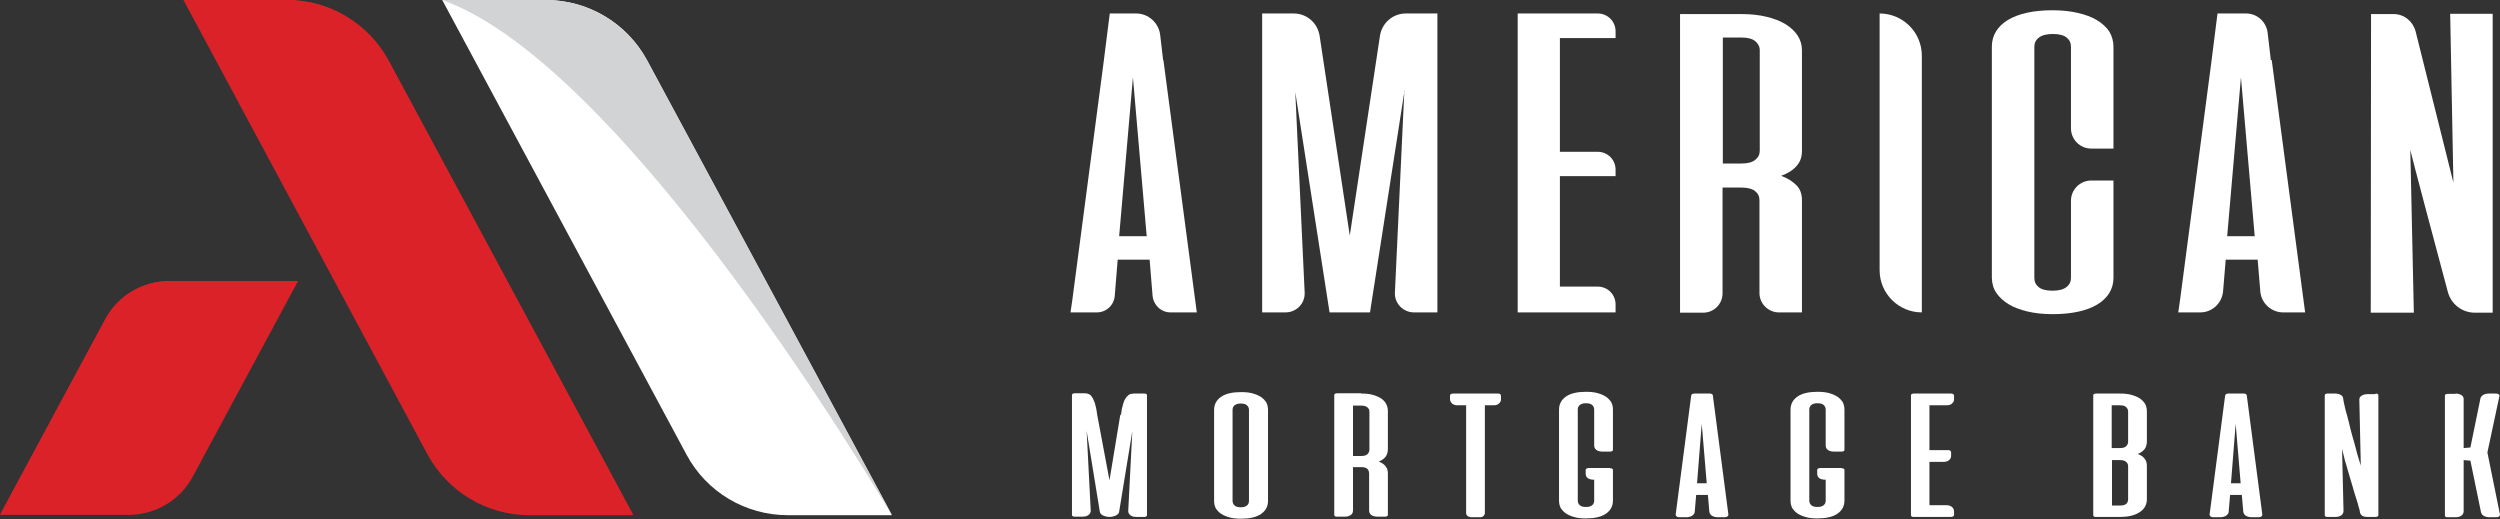
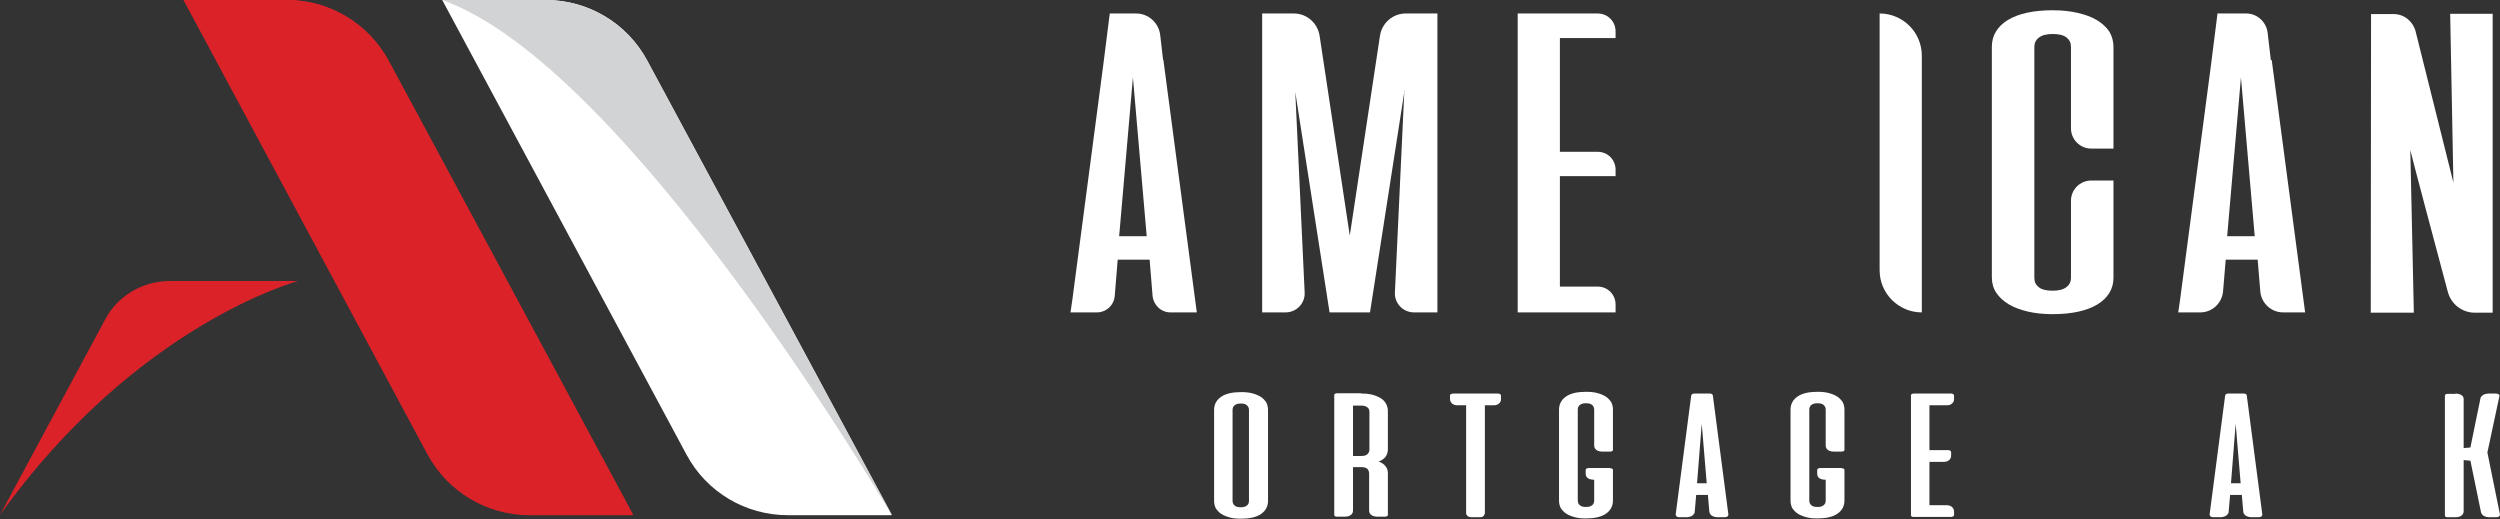
<svg xmlns="http://www.w3.org/2000/svg" viewBox="0 0 85.31 17.71">
  <rect x="0" y="0" width="85.31" height="17.71" fill="#333333" stroke="none" />
  <defs>
    <style>
      .cls-1 {
        fill: #d2d3d4;
      }

      .cls-2 {
        isolation: isolate;
      }

      .cls-3 {
        fill: #fff;
      }

      .cls-4, .cls-5 {
        fill: #dc2229;
      }

      .cls-5 {
        mix-blend-mode: multiply;
      }
    </style>
  </defs>
  <g class="cls-2">
    <g id="Layer_2">
      <g id="US_Business_Card_-_Front">
        <g>
          <path class="cls-4" d="M21.59,17.58h-3.53c-1.45,0-2.78-.8-3.47-2.07L6.26,0s0,0,0,0h3.53c1.45,0,2.78.8,3.47,2.07l8.34,15.49s0,0,0,0c0,0,0,0,0,0Z" />
          <path class="cls-3" d="M30.42,17.58h-3.54c-1.44,0-2.77-.79-3.45-2.06L15.09,0h3.54c1.44,0,2.77.79,3.45,2.06l8.35,15.51Z" />
-           <path class="cls-4" d="M10.17,9.59s0,0,0,0l-3.59,6.67c-.43.81-1.28,1.31-2.2,1.31H0l3.59-6.67c.43-.81,1.28-1.31,2.2-1.31h4.39Z" />
          <path class="cls-5" d="M21.59,17.56C21.32,17.1,12.57,2.24,6.26,0c0,0,0,0,0,0h3.53c1.45,0,2.78.8,3.47,2.07l8.34,15.49Z" />
          <path class="cls-1" d="M30.42,17.56C30.15,17.1,21.4,2.24,15.09,0c0,0,0,0,0,0h3.53c1.45,0,2.78.8,3.47,2.07l8.34,15.49Z" />
          <path class="cls-5" d="M10.17,9.59s-5.5,1.46-10.17,7.98l3.59-6.67c.43-.81,1.28-1.31,2.2-1.31h4.39Z" />
          <g>
-             <path class="cls-3" d="M38.25,14.16c.02-.16.05-.3.08-.39.03-.1.07-.17.11-.22s.08-.08.12-.1c.04-.01.09-.02.13-.02h.36s.06,0,.07.02c.02.01.02.03.02.05v4.07s0,.04-.02.05c-.02.01-.04.02-.07.02h-.27c-.09,0-.16-.02-.21-.06-.05-.04-.07-.09-.07-.15l.14-2.72-.45,2.75c0,.05-.04.09-.11.13-.07.03-.14.05-.22.05h0c-.08,0-.15-.02-.22-.05-.07-.03-.1-.08-.11-.13l-.45-2.76.14,2.72c0,.06-.02.11-.07.15-.05.04-.12.06-.21.06h-.27s-.06,0-.07-.02c-.02-.01-.02-.03-.02-.05v-4.07s0-.04.02-.05c.02-.01.04-.02.07-.02h.33s.09,0,.13.02c.04.01.09.04.12.09.04.05.07.12.11.22.03.1.06.23.08.4l.42,2.24.37-2.24Z" />
            <path class="cls-3" d="M41.43,13.99c0-.19.08-.34.24-.45.16-.11.39-.16.68-.16.14,0,.26.01.38.04.11.03.21.07.29.12.08.05.14.12.19.19.04.08.06.16.06.26v3.1c0,.19-.08.34-.24.45-.16.11-.39.16-.68.16-.14,0-.27-.01-.38-.04-.11-.03-.21-.07-.29-.12-.08-.05-.14-.12-.19-.19-.04-.08-.06-.16-.06-.26v-3.1ZM42.62,13.99c0-.06-.02-.12-.07-.16-.04-.04-.11-.06-.21-.06s-.16.02-.21.06c-.05.04-.07.09-.07.16v3.1c0,.06.02.12.07.16.04.04.11.06.21.06s.16-.02.21-.06c.05-.04.07-.09.07-.16v-3.1Z" />
            <path class="cls-3" d="M46.46,13.43c.14,0,.26.01.37.04.11.03.21.07.29.12.08.05.14.12.18.19.04.08.06.16.06.25v1.3c0,.1-.03.19-.08.26-.06.07-.13.12-.23.16.1.04.18.09.23.16.06.07.08.15.08.25v1.4s0,.04-.02.05c-.02.01-.04.02-.07.02h-.27c-.09,0-.16-.02-.21-.06-.05-.04-.07-.09-.07-.15v-1.26c0-.06-.02-.12-.06-.16-.04-.04-.11-.06-.21-.06h-.28v1.48c0,.06-.02.11-.07.15-.05.04-.12.06-.21.06h-.27s-.06,0-.07-.02c-.02-.01-.02-.03-.02-.05v-4.07s0-.04.02-.05c.02-.01.04-.02.07-.02h.83ZM46.17,13.83v1.73h.28c.1,0,.17-.02.21-.06.04-.04.07-.09.07-.15v-1.3c0-.06-.02-.11-.07-.15-.05-.04-.12-.06-.21-.06h-.28Z" />
            <path class="cls-3" d="M51.12,13.43s.05,0,.07.02c.02.01.03.03.03.05v.12c0,.06-.02.11-.07.15-.04.04-.1.06-.18.06h-.3v3.69s-.02.07-.05.09c-.03.03-.07.04-.12.04h-.3s-.09-.01-.12-.04c-.03-.03-.05-.06-.05-.09v-3.69h-.3c-.07,0-.13-.02-.18-.06-.04-.04-.07-.09-.07-.15v-.12s0-.04.03-.05c.02-.01.04-.02.07-.02h1.52Z" />
            <path class="cls-3" d="M54.95,15.98s.06,0,.07.02c.02.01.02.03.02.05v1.03c0,.19-.08.34-.24.45-.16.11-.39.16-.68.16-.14,0-.27-.01-.38-.04-.11-.03-.21-.07-.29-.12-.08-.05-.14-.12-.19-.19-.04-.08-.06-.16-.06-.26v-3.1c0-.19.08-.34.24-.45.16-.11.39-.16.68-.16.14,0,.26.01.38.04.11.03.21.07.29.12.08.05.14.12.19.19.04.08.06.16.06.26v1.36s0,.04-.02.05c-.02.01-.04.02-.07.02h-.27c-.09,0-.16-.02-.21-.06-.05-.04-.07-.09-.07-.15v-1.22c0-.06-.02-.12-.07-.16-.04-.04-.11-.06-.21-.06s-.16.02-.21.06c-.05.04-.07.09-.07.16v3.1c0,.06.02.12.07.16.04.04.11.06.21.06s.16-.02.21-.06c.05-.04.07-.09.07-.16v-.71c-.19,0-.29-.07-.29-.21v-.12s0-.04.03-.05c.02-.01.04-.02.07-.02h.73Z" />
            <path class="cls-3" d="M58.35,13.43s.05,0,.07.02c.02.01.03.03.03.05l.53,4.06s0,.04-.03.06c-.02.02-.05.03-.1.03h-.23c-.08,0-.15-.02-.2-.05-.05-.03-.08-.08-.09-.13l-.05-.58h-.4l-.05.58c0,.05-.04.09-.09.13-.05.03-.12.05-.2.05h-.23s-.08,0-.1-.03c-.02-.02-.03-.04-.03-.06l.53-4.06s.01-.04.03-.05c.02-.01.04-.02.07-.02h.54ZM57.91,16.49h.33l-.17-2.03-.16,2.03Z" />
            <path class="cls-3" d="M62.85,15.98s.06,0,.07.02c.02.01.02.03.02.05v1.03c0,.19-.08.34-.24.45-.16.11-.39.16-.68.16-.14,0-.27-.01-.38-.04-.11-.03-.21-.07-.29-.12-.08-.05-.14-.12-.19-.19-.04-.08-.06-.16-.06-.26v-3.1c0-.19.08-.34.24-.45.16-.11.39-.16.68-.16.14,0,.26.01.38.04.11.03.21.07.29.12.08.05.14.12.19.19.04.08.06.16.06.26v1.36s0,.04-.02.05c-.02.01-.04.02-.07.02h-.27c-.09,0-.16-.02-.21-.06-.05-.04-.07-.09-.07-.15v-1.22c0-.06-.02-.12-.07-.16-.04-.04-.11-.06-.21-.06s-.16.02-.21.06c-.05.04-.07.09-.07.16v3.1c0,.06.02.12.07.16.04.04.11.06.21.06s.16-.02.21-.06c.05-.04.07-.09.07-.16v-.71c-.19,0-.29-.07-.29-.21v-.12s0-.04.03-.05c.02-.01.04-.02.07-.02h.73Z" />
            <path class="cls-3" d="M66.58,13.43s.05,0,.07.02c.02.01.03.03.03.05v.12c0,.06-.02.11-.07.15-.04.04-.1.06-.18.06h-.59v1.53h.64s.05,0,.07.02c.02.01.03.03.03.05v.12c0,.06-.02.11-.07.15-.04.04-.1.06-.18.06h-.49v1.48h.59c.07,0,.13.02.18.06.04.04.07.09.07.15v.12s0,.04-.03.05-.04.02-.07.02h-1.28s-.06,0-.07-.02c-.02-.01-.02-.03-.02-.05v-4.07s0-.04.02-.05c.02-.01.04-.02.07-.02h1.28Z" />
-             <path class="cls-3" d="M72.34,13.43c.14,0,.26.01.38.04.11.03.21.07.29.12.08.05.14.12.19.19.04.08.06.16.06.26v1.03c0,.1-.03.19-.08.26-.06.07-.13.12-.23.16.1.04.18.09.23.16.06.07.08.15.08.25v1.13c0,.19-.08.34-.25.45-.17.11-.39.16-.67.16h-.82s-.06,0-.07-.02c-.02-.01-.02-.03-.02-.05v-4.07s0-.04.02-.05c.02-.01.04-.02.07-.02h.82ZM72.34,15.29c.1,0,.17-.02.21-.06.04-.04.07-.09.07-.15v-1.03c0-.06-.02-.12-.07-.16-.04-.04-.11-.06-.21-.06h-.28v1.46h.28ZM72.07,15.69v1.56h.28c.1,0,.17-.02.21-.06.04-.04.06-.09.06-.15v-1.13c0-.06-.02-.11-.07-.15-.04-.04-.11-.06-.21-.06h-.28Z" />
            <path class="cls-3" d="M76.57,13.43s.05,0,.07.02c.02.01.03.03.03.05l.53,4.06s0,.04-.03.06c-.02.02-.05.03-.1.03h-.23c-.08,0-.15-.02-.2-.05-.05-.03-.08-.08-.09-.13l-.05-.58h-.4l-.05.58c0,.05-.04.09-.09.13-.05.03-.12.05-.2.05h-.23s-.08,0-.1-.03c-.02-.02-.03-.04-.03-.06l.53-4.06s.01-.04.03-.05c.02-.01.04-.02.07-.02h.54ZM76.13,16.49h.33l-.17-2.03-.16,2.03Z" />
-             <path class="cls-3" d="M81.07,13.43s.06,0,.07.02c.02.01.02.03.02.05v4.07s0,.04-.02.05c-.02.01-.04.02-.07.02h-.27c-.08,0-.15-.01-.19-.04-.04-.03-.07-.07-.08-.12,0-.03-.01-.09-.04-.17-.02-.09-.05-.19-.09-.31-.04-.12-.08-.25-.12-.4-.04-.14-.09-.29-.13-.44-.04-.15-.09-.3-.13-.44-.04-.15-.07-.28-.1-.4l.05,2.11c0,.06-.02.11-.07.15-.05.04-.12.06-.21.06h-.27s-.06,0-.07-.02c-.02-.01-.02-.03-.02-.05v-4.07s0-.04.02-.05c.02-.01.04-.02.07-.02h.27c.08,0,.14.02.19.05.05.03.08.07.08.13,0,.04.02.11.04.21.02.1.05.22.09.35.04.13.07.28.11.44s.08.31.13.47c.04.16.08.3.12.45.04.14.08.26.11.36l-.05-2.26c0-.05.03-.1.08-.13.05-.03.12-.05.2-.05h.27Z" />
            <path class="cls-3" d="M83.79,13.43c.08,0,.15.02.2.05.05.03.08.08.08.13v1.68l.23-.02.34-1.66c0-.05.04-.09.09-.13.05-.03.12-.05.2-.05h.24s.08,0,.1.03c.02.02.03.04.02.06l-.41,1.92.43,2.12s0,.04-.03.06c-.02.02-.05.03-.1.03h-.23c-.08,0-.15-.02-.2-.05-.05-.03-.08-.08-.09-.13l-.36-1.75-.23-.02v1.74c0,.06-.02.11-.07.15-.05.04-.12.06-.21.06h-.27s-.06,0-.07-.02c-.02-.01-.02-.03-.02-.05v-4.07s0-.04.02-.05c.02-.01.04-.02.07-.02h.27Z" />
          </g>
          <g>
            <polygon class="cls-3" points="44.19 3.14 44.19 3.14 44.18 3.07 44.19 3.14" />
            <path class="cls-3" d="M49.05.46h-1.08c-.44,0-.81.32-.88.76l-1.03,6.82-1.03-6.82c-.07-.44-.44-.76-.88-.76h-1.08v10.2s.8,0,.8,0c.37,0,.67-.31.65-.68l-.32-6.84,1.17,7.52h1.38l1.17-7.52-.32,6.84c-.02.37.28.68.65.68h.8s0-10.2,0-10.2ZM44.19,3.14v-.07s0,.06,0,.06h0ZM47.92,3.14h0s.01-.07.01-.07v.07Z" />
-             <path class="cls-3" d="M61.49,5.15V1.72c0-.19-.05-.36-.15-.51-.1-.15-.24-.28-.42-.39-.18-.11-.4-.19-.65-.25-.25-.06-.53-.09-.84-.09h-.44,0s-1.66,0-1.66,0v1.17h0s0,6.61,0,6.61h0v2.41h.79c.36,0,.66-.29.66-.66v-3.61h.63c.22,0,.38.04.48.12.1.08.15.18.15.31v1.42h0v1.75c0,.36.3.66.66.66h.79v-3.83c0-.21-.06-.38-.19-.51-.13-.13-.3-.24-.52-.32.22-.08.4-.19.52-.33.13-.14.19-.31.19-.52ZM59.89,5.46c-.1.08-.26.12-.47.12h-.63V1.28h.63c.21,0,.37.04.47.12.1.08.16.19.16.31v3.43c0,.13-.05.23-.15.31Z" />
            <path class="cls-3" d="M64.15.46h0c.79,0,1.44.64,1.44,1.44v8.76h0c-.79,0-1.44-.64-1.44-1.44V.46h0Z" transform="translate(129.73 11.12) rotate(180)" />
            <path class="cls-3" d="M72.13,6.16h-.77c-.38,0-.69.31-.69.69v.99h0v1.64c0,.13-.05.24-.16.32-.1.08-.26.12-.47.12s-.37-.04-.47-.12c-.1-.08-.15-.18-.15-.32V1.6c0-.13.05-.24.16-.32.1-.08.26-.12.47-.12s.37.04.47.12c.1.08.15.18.15.32v1.79h0v.99c0,.38.31.69.69.69h.76V1.6c0-.19-.05-.37-.14-.52-.1-.15-.24-.28-.42-.39-.18-.11-.4-.19-.66-.25-.26-.06-.54-.09-.85-.09-.65,0-1.16.11-1.53.33-.36.22-.55.53-.55.91v7.88c0,.19.05.37.15.52.1.15.24.28.42.39.18.11.4.19.65.25.25.06.54.09.85.09.65,0,1.16-.11,1.53-.33.36-.22.55-.53.55-.91v-1.64h0v-1.68Z" />
            <path class="cls-3" d="M85.06,10.66V.78s0-.31,0-.31h-1.45l.11,5.76-1.29-5.16c-.09-.34-.39-.59-.75-.59h-.77s-.01,10.19-.01,10.19h1.47l-.12-5.55c.04.19.89,3.39,1.28,4.84.11.42.49.71.92.71h.61Z" />
            <path class="cls-3" d="M55.13,1.3v-.23c0-.34-.27-.61-.61-.61h-2.73v10.2h3.34v-.27c0-.34-.27-.61-.61-.61h-1.29v-3.77h1.9v-.22c0-.34-.27-.61-.61-.61h-1.29V1.3h1.9Z" />
            <path class="cls-3" d="M39.69,2.05h0s-.1-.86-.1-.86c-.05-.41-.4-.73-.82-.73h-.9l-.22,1.74-1.06,8.05-.06.41h.9c.32,0,.59-.25.61-.57l.1-1.23h1.09s0,0,0,0l.1,1.23c.03.32.29.57.61.57h.9l-1.14-8.61ZM38.19,8.06l.47-5.42.47,5.42h-.95Z" />
            <path class="cls-3" d="M77.49,2.05h0s-.11-.94-.11-.94c-.05-.37-.36-.65-.73-.65h-.98l-.22,1.74-1.06,8.05-.06.41h.75c.41,0,.74-.31.78-.72l.09-1.08h1.09s0,0,0,0l.09,1.08c.03.4.37.72.78.72h.75l-1.14-8.61ZM76,8.06l.47-5.42.47,5.42h-.95Z" />
          </g>
        </g>
      </g>
    </g>
  </g>
</svg>